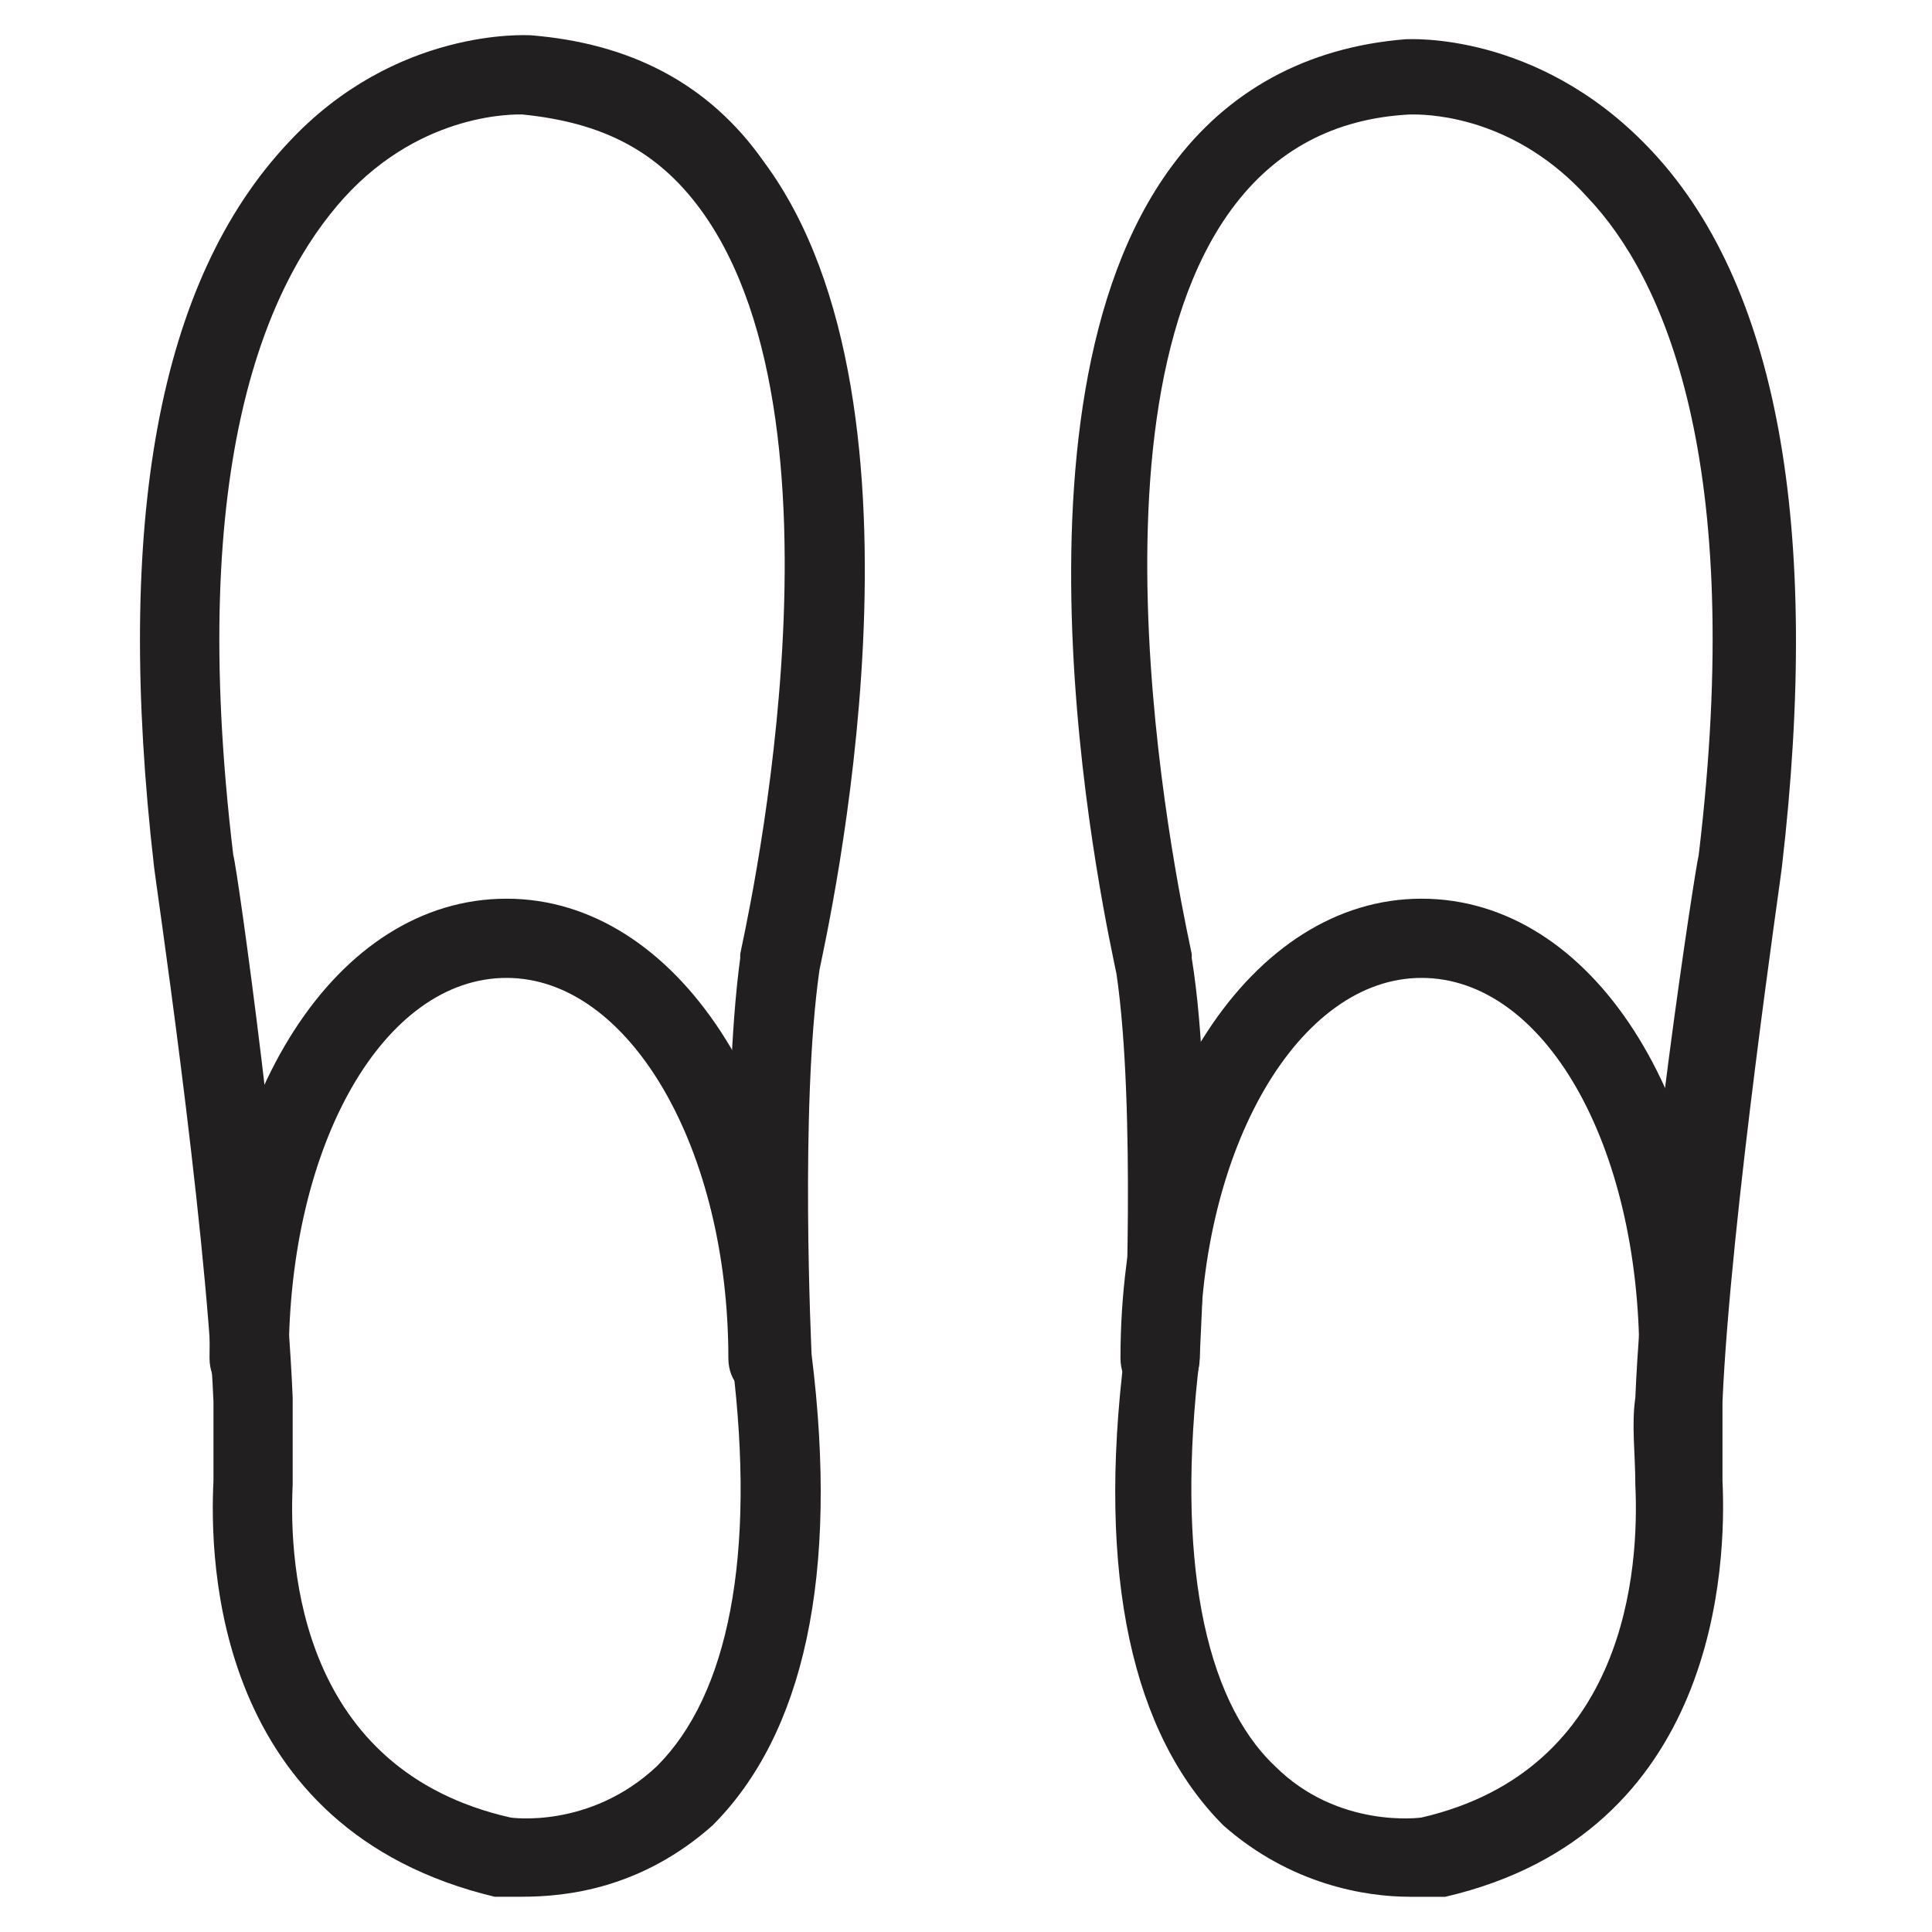
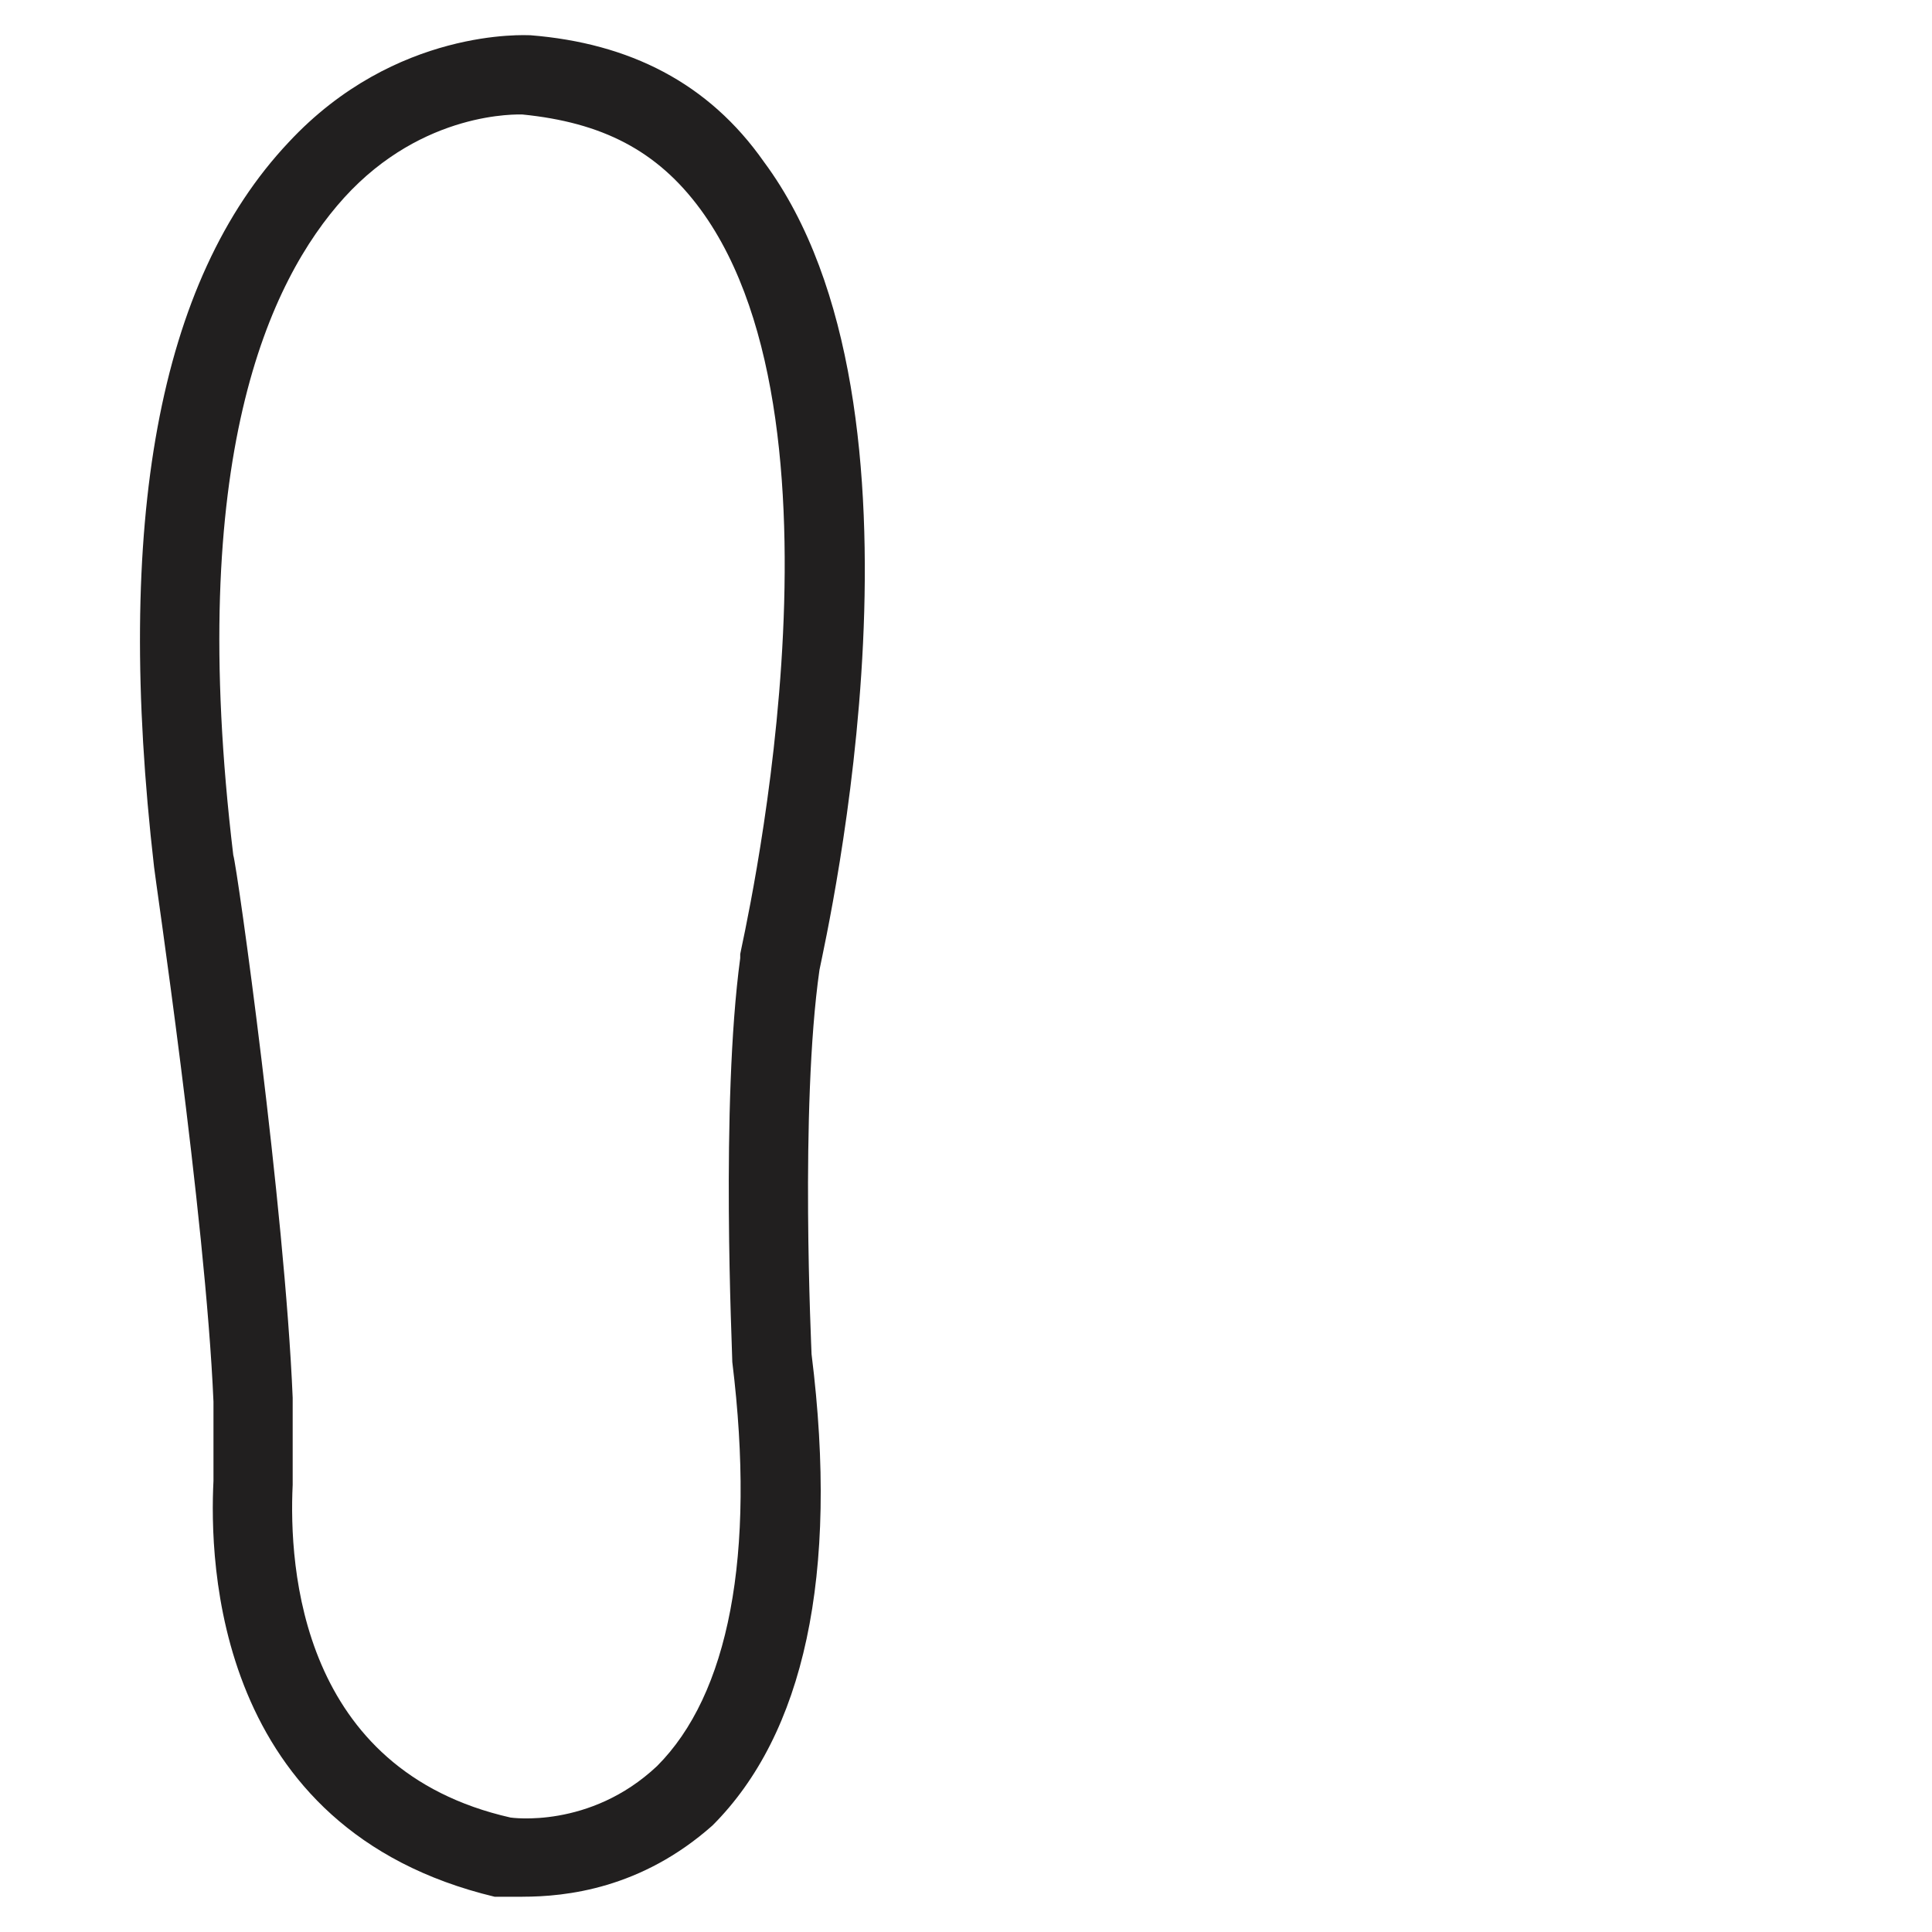
<svg xmlns="http://www.w3.org/2000/svg" width="800px" height="800px" version="1.1" viewBox="144 144 512 512">
  <g fill="#211f1f">
-     <path d="m517.55 646.66c-11.547 0-31.488-3.148-49.332-18.895-24.141-24.141-33.586-66.125-26.238-124.9 0 0 3.148-65.074-2.098-100.76-2.098-10.496-33.586-149.04 14.695-214.12 14.695-19.941 35.688-31.488 61.926-33.586 1.051 0 34.637-2.098 64.027 28.34 34.637 35.688 46.184 100.76 35.688 191.03 0 1.051-13.645 93.414-15.742 141.7v20.992c1.051 22.043-1.051 93.414-73.473 110.21h-9.453zm1.051-472.32h-1.051c-19.941 1.051-35.688 9.445-47.23 25.191-43.035 58.777-10.496 196.28-10.496 197.32v1.051c6.297 38.836 2.098 103.91 2.098 106.01-6.297 52.48 1.051 90.266 19.941 108.11 16.793 16.793 38.836 13.645 38.836 13.645 54.578-12.594 57.727-66.125 56.68-88.168 0-8.398-1.051-15.742 0-23.09 2.098-50.383 15.742-139.6 16.793-143.8 12.594-104.96-9.445-153.24-29.391-174.23-18.891-20.992-40.934-22.043-46.18-22.043z" />
-     <path d="m588.93 514.41c-6.297 0-10.496-4.199-10.496-10.496 0-56.68-25.191-100.76-57.727-100.76-32.539 0-58.777 45.133-58.777 100.76 0 6.297-4.199 10.496-10.496 10.496-6.297 0-10.496-4.199-10.496-10.496 0-68.223 34.637-121.75 79.77-121.75s78.719 52.48 78.719 121.75c0 6.297-4.195 10.496-10.496 10.496z" />
    <path d="m282.44 646.66h-7.348c-74.52-17.844-75.57-89.219-74.52-110.21v-20.992c-2.098-49.332-15.742-140.65-15.742-141.7-10.496-91.316 1.051-155.34 35.688-192.08 28.34-30.438 62.977-28.34 64.027-28.34 26.238 2.098 47.23 12.594 61.926 33.586 48.281 65.074 16.793 203.62 14.695 214.12-5.246 36.734-2.098 100.76-2.098 101.81 7.348 58.777-2.098 100.76-26.238 124.9-18.902 16.797-38.844 18.898-50.391 18.898zm-3.148-20.992s20.992 3.148 38.836-13.645c18.895-18.895 26.238-55.629 19.941-107.06 0-3.148-3.148-68.223 2.098-107.06v-1.051c0-1.051 32.539-138.55-10.496-197.32-11.547-15.742-26.238-23.09-47.23-25.191-1.051 0-26.238-1.051-47.23 22.043-19.941 22.043-41.984 69.273-29.391 174.23 1.051 3.148 13.645 93.414 15.742 143.8v23.09c-1.047 22.039 2.102 75.566 57.73 88.164z" />
-     <path d="m347.52 514.41c-6.297 0-10.496-4.199-10.496-10.496 0-55.629-26.238-100.76-58.777-100.76-32.539 0-57.727 44.082-57.727 100.76 0 6.297-4.199 10.496-10.496 10.496-6.297 0-10.496-4.199-10.496-10.496 0-69.273 33.586-121.75 78.719-121.75 45.133 0 79.77 53.531 79.77 121.75 0 6.297-4.199 10.496-10.496 10.496z" />
  </g>
</svg>